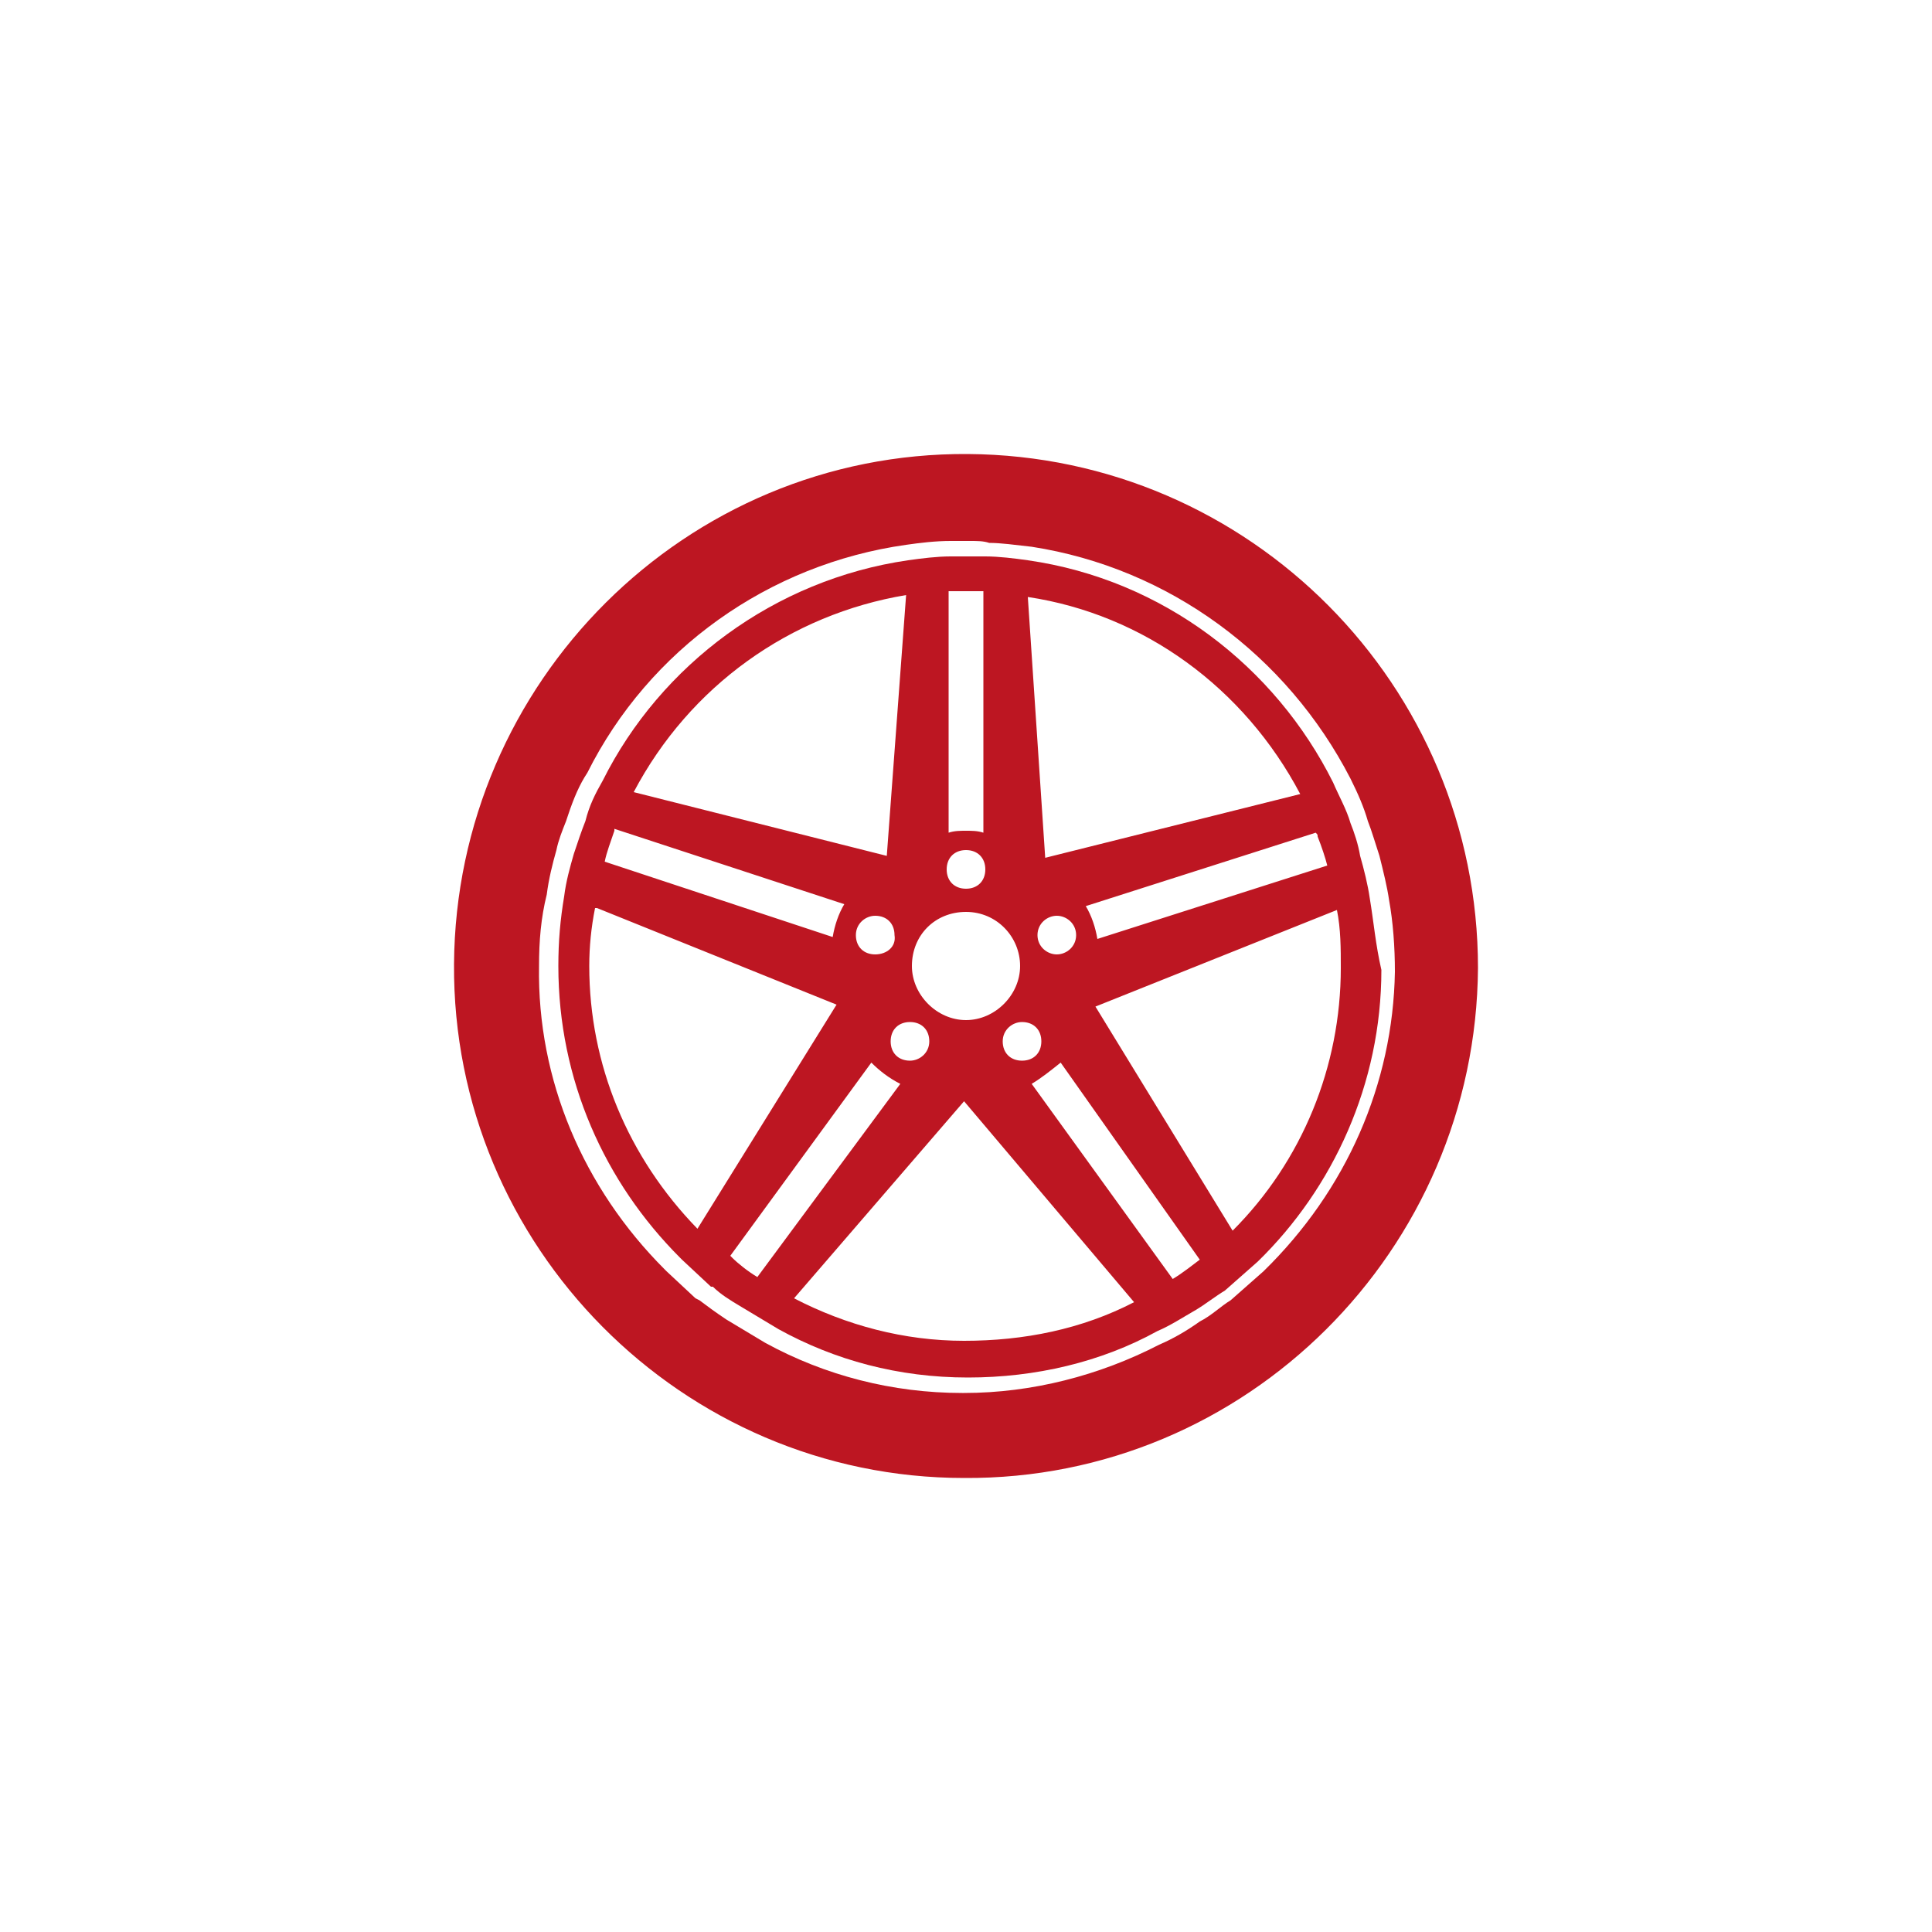
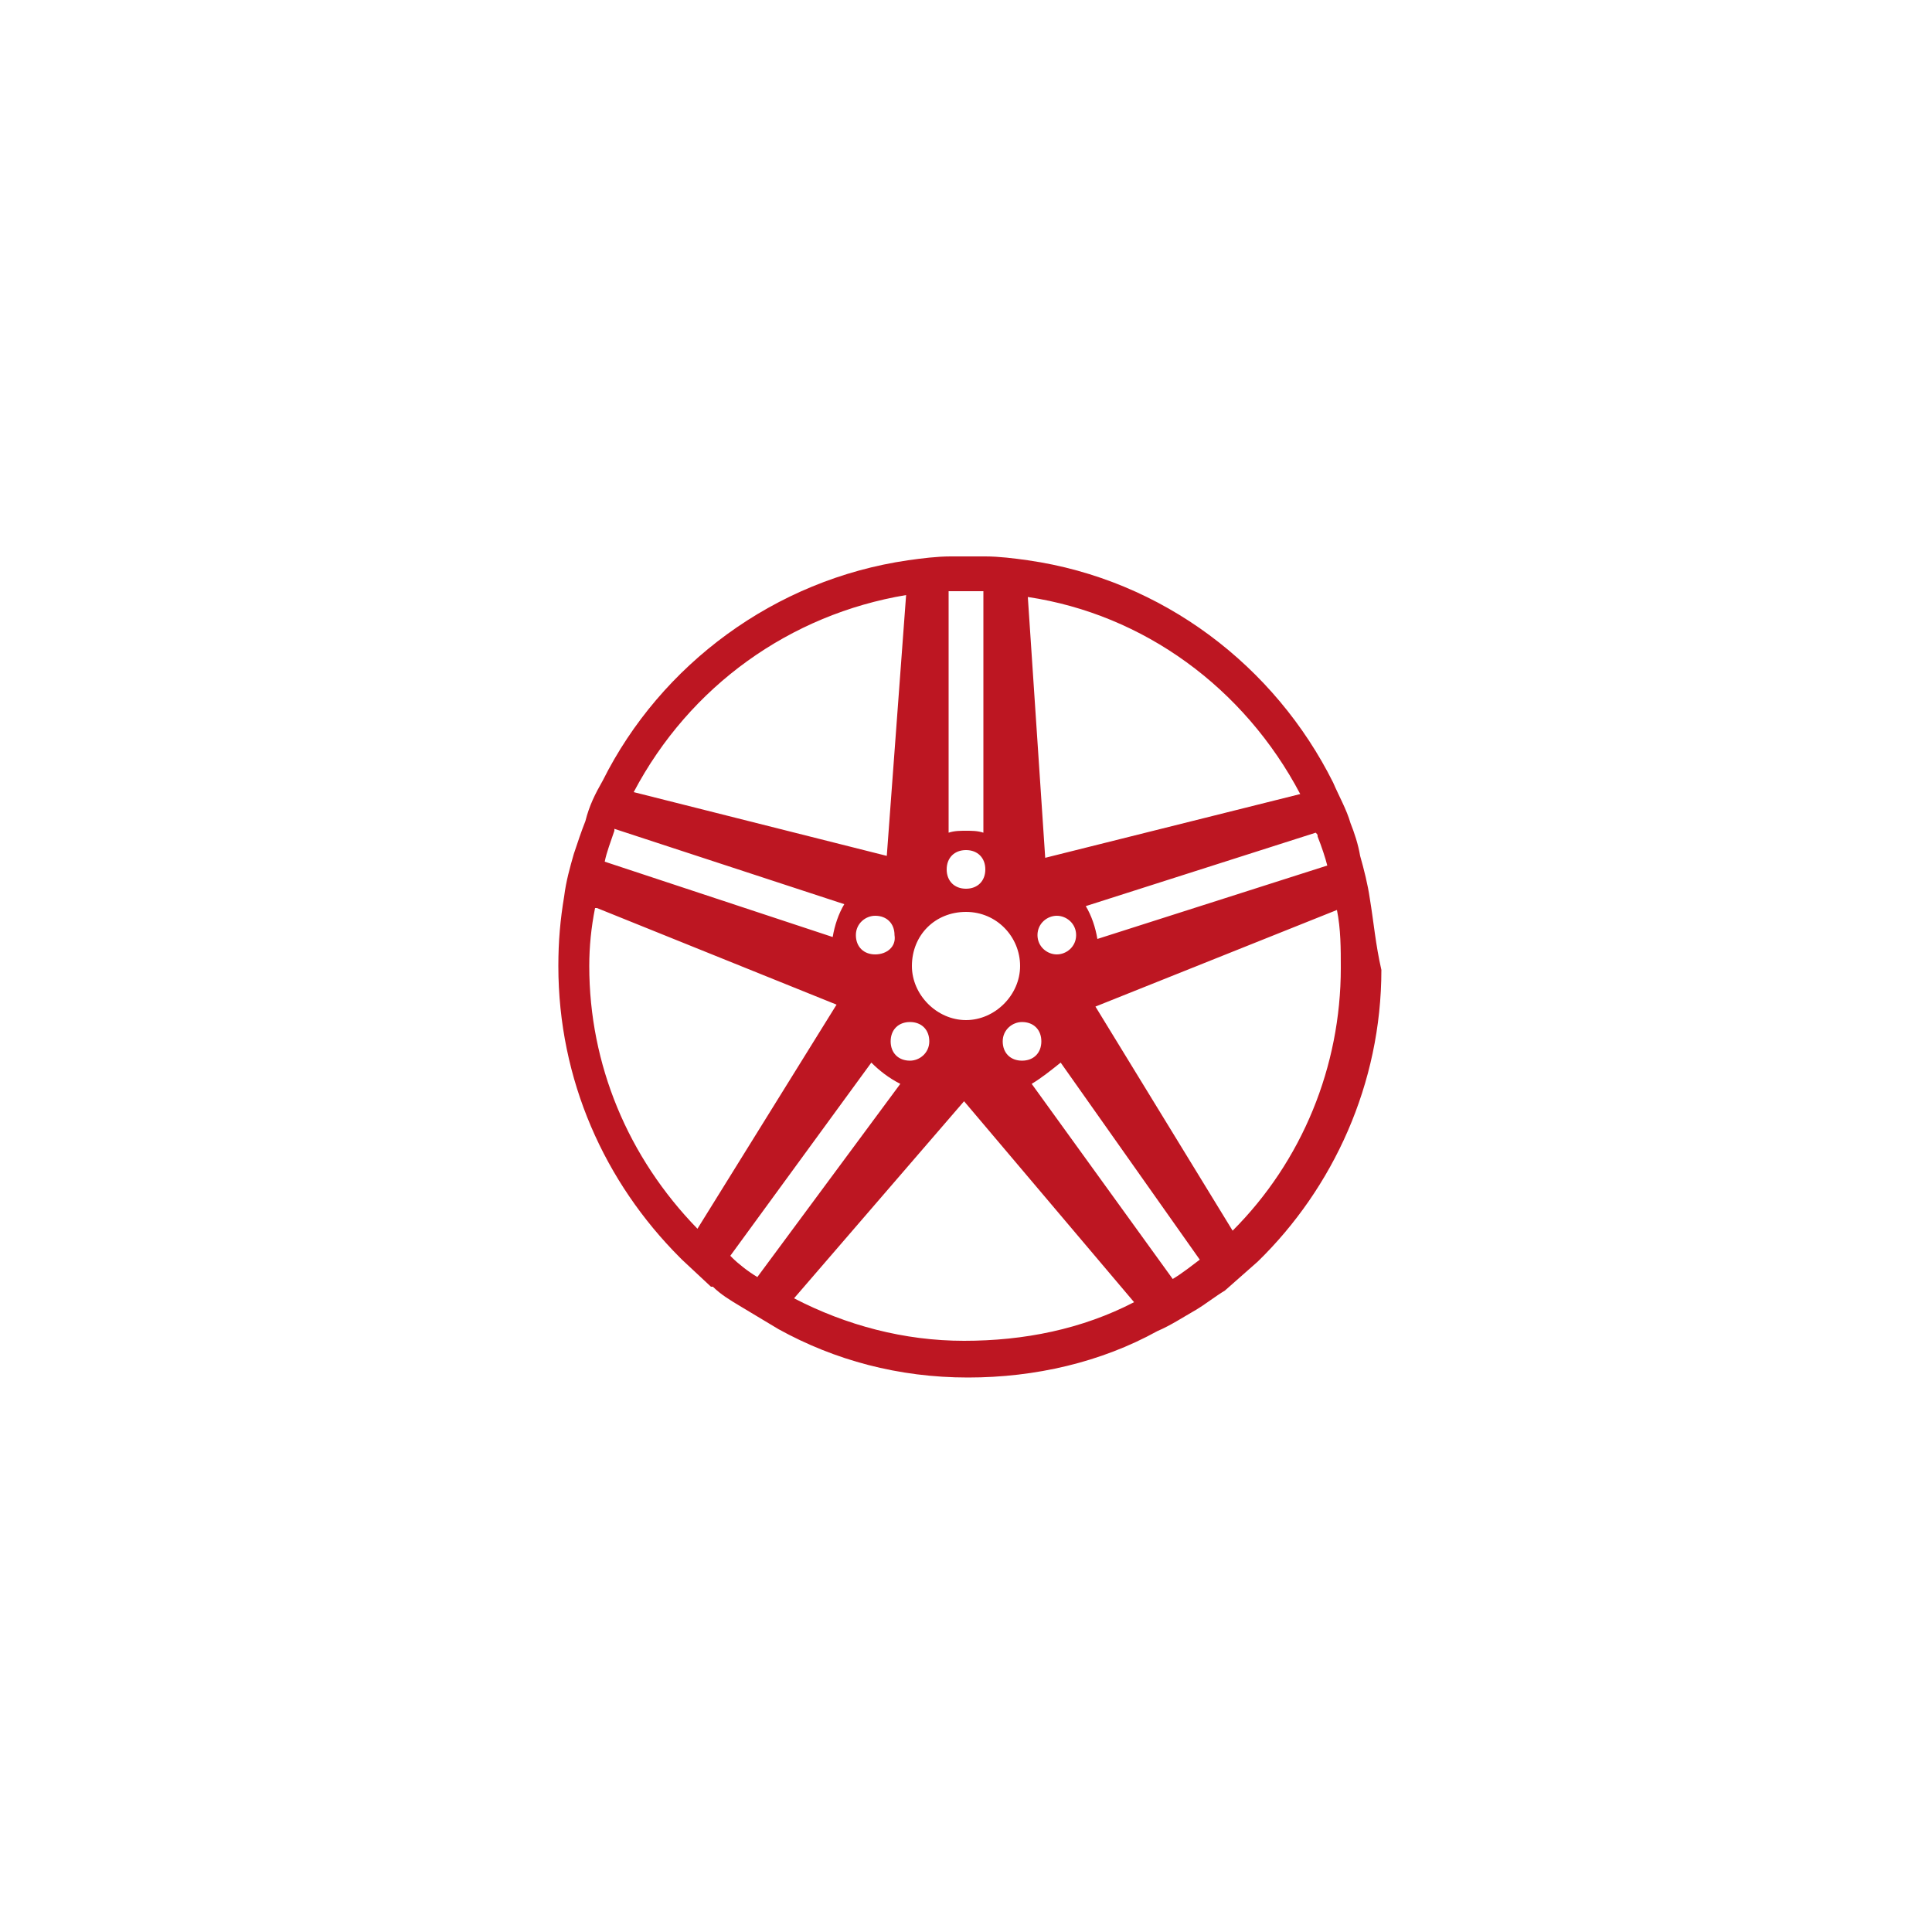
<svg xmlns="http://www.w3.org/2000/svg" version="1.1" id="Ebene_1" x="0px" y="0px" viewBox="0 0 100 100" style="enable-background:new 0 0 100 100;" xml:space="preserve">
  <style type="text/css">
	.st0{fill:#BD1622;}
</style>
  <g>
-     <path class="st0" d="M50.1,23.5c-14.6-0.1-26.5,11.8-26.6,26.4c-0.1,14.6,11.8,26.6,26.4,26.6c14.6,0.1,26.5-11.8,26.6-26.4   C76.5,35.5,64.7,23.6,50.1,23.5z M65.4,65.8l-1.7,1.5c-0.5,0.3-1,0.8-1.6,1.1c-0.7,0.5-1.4,0.9-2.1,1.2c-3.1,1.6-6.6,2.5-10.1,2.5   h-0.1c-3.6,0-7.1-0.9-10.2-2.6l-2-1.2c-0.6-0.4-1-0.7-1.4-1l0,0L36,67.2l-1.5-1.4l-0.1-0.1c-4.2-4.2-6.6-9.8-6.5-15.7   c0-1.3,0.1-2.5,0.4-3.7c0.1-0.8,0.3-1.6,0.5-2.3c0.1-0.5,0.3-1,0.5-1.5l0.1-0.3c0.3-0.9,0.6-1.6,1-2.2c3.2-6.4,9.4-10.8,16.5-11.8   c0.7-0.1,1.5-0.2,2.3-0.2c0.2,0,0.5,0,0.8,0c0,0,0.2,0,0.2,0c0.4,0,0.7,0,1,0.1c0.6,0,1.3,0.1,2.2,0.2c7.1,1.1,13.2,5.6,16.5,12   c0.4,0.8,0.7,1.5,0.9,2.2c0.2,0.5,0.4,1.2,0.6,1.8c0.2,0.8,0.4,1.6,0.5,2.3c0.2,1.1,0.3,2.4,0.3,3.7C72.1,56.1,69.7,61.6,65.4,65.8   z" />
    <path class="st0" d="M70.9,46.5c-0.1-0.7-0.3-1.5-0.5-2.2c-0.1-0.6-0.3-1.2-0.5-1.7c-0.2-0.7-0.6-1.4-0.9-2.1   c-3-6-8.8-10.5-15.8-11.5c-0.7-0.1-1.5-0.2-2.2-0.2c-0.3,0-0.6,0-0.9,0c-0.3,0-0.6,0-0.9,0c-0.7,0-1.5,0.1-2.2,0.2   c-6.9,1-12.8,5.4-15.8,11.4c-0.4,0.7-0.7,1.3-0.9,2.1c-0.2,0.5-0.4,1.1-0.6,1.7c-0.2,0.7-0.4,1.4-0.5,2.2c-0.2,1.2-0.3,2.3-0.3,3.6   c0,5.9,2.4,11.2,6.3,15.1l0.1,0.1l1.5,1.4l0.1,0c0.4,0.4,0.9,0.7,1.4,1l2,1.2c2.9,1.6,6.2,2.5,9.8,2.5c3.5,0,6.9-0.8,9.8-2.4   c0.7-0.3,1.3-0.7,2-1.1c0.5-0.3,1-0.7,1.5-1l1.7-1.5c3.9-3.8,6.4-9.2,6.4-15.1C71.2,48.9,71.1,47.7,70.9,46.5z M68.2,43.3   c0.2,0.5,0.4,1.1,0.5,1.5c0,0,0,0,0,0l-11.9,3.8c-0.1-0.6-0.3-1.2-0.6-1.7l11.9-3.8C68.2,43.2,68.2,43.2,68.2,43.3z M67.3,41.1   l-13.2,3.3l-0.9-13.5C59.2,31.8,64.4,35.6,67.3,41.1z M55.7,48.4c0,0.6-0.5,1-1,1s-1-0.4-1-1c0-0.6,0.5-1,1-1S55.7,47.8,55.7,48.4z    M53.9,53.9c0,0.6-0.4,1-1,1c-0.6,0-1-0.4-1-1c0-0.6,0.5-1,1-1C53.5,52.9,53.9,53.3,53.9,53.9z M49.1,30.6c0.1,0,0.1,0,0.2,0   c0.2,0,0.4,0,0.6,0h0.3c0.2,0,0.4,0,0.7,0h0l0,12.5C50.6,43,50.3,43,50,43c-0.3,0-0.6,0-0.9,0.1L49.1,30.6z M50,44c0.6,0,1,0.4,1,1   c0,0.6-0.4,1-1,1c-0.6,0-1-0.4-1-1C49,44.4,49.4,44,50,44z M50,47.2c1.6,0,2.8,1.3,2.8,2.8c0,1.5-1.3,2.8-2.8,2.8   c-1.5,0-2.8-1.3-2.8-2.8C47.2,48.4,48.4,47.2,50,47.2z M47.1,52.9c0.6,0,1,0.4,1,1c0,0.6-0.5,1-1,1c-0.6,0-1-0.4-1-1   C46.1,53.3,46.5,52.9,47.1,52.9z M45.3,49.4c-0.6,0-1-0.4-1-1c0-0.6,0.5-1,1-1c0.6,0,1,0.4,1,1C46.4,49,45.9,49.4,45.3,49.4z    M46.9,30.8l-1,13.5v0h0L32.8,41C35.7,35.5,40.9,31.8,46.9,30.8z M31.3,44.6c0.1-0.5,0.3-1,0.5-1.6c0,0,0-0.1,0-0.1l11.9,3.9   c-0.3,0.5-0.5,1.1-0.6,1.7L31.3,44.6C31.3,44.7,31.3,44.7,31.3,44.6z M36.1,63.6c-3.6-3.7-5.6-8.5-5.6-13.6c0-1,0.1-2,0.3-3l0.1,0   L43.3,52L36.1,63.6z M39.2,66.1L39.2,66.1c-0.5-0.3-1-0.7-1.3-1l-0.1-0.1L45.1,55c0.4,0.4,0.9,0.8,1.5,1.1L39.2,66.1z M49.9,69.4   c-3.1,0-6.1-0.8-8.8-2.2L49.9,57l8.8,10.4C56,68.8,53,69.4,49.9,69.4z M62.1,65.2c-0.4,0.3-0.9,0.7-1.4,1c0,0,0,0,0,0l-7.3-10.1   c0.5-0.3,1-0.7,1.5-1.1L62.1,65.2C62.1,65.2,62.1,65.2,62.1,65.2z M63.8,63.7l-7.1-11.6l12.5-5c0.2,1,0.2,2,0.2,3   C69.4,55.2,67.4,60.1,63.8,63.7z" />
  </g>
</svg>